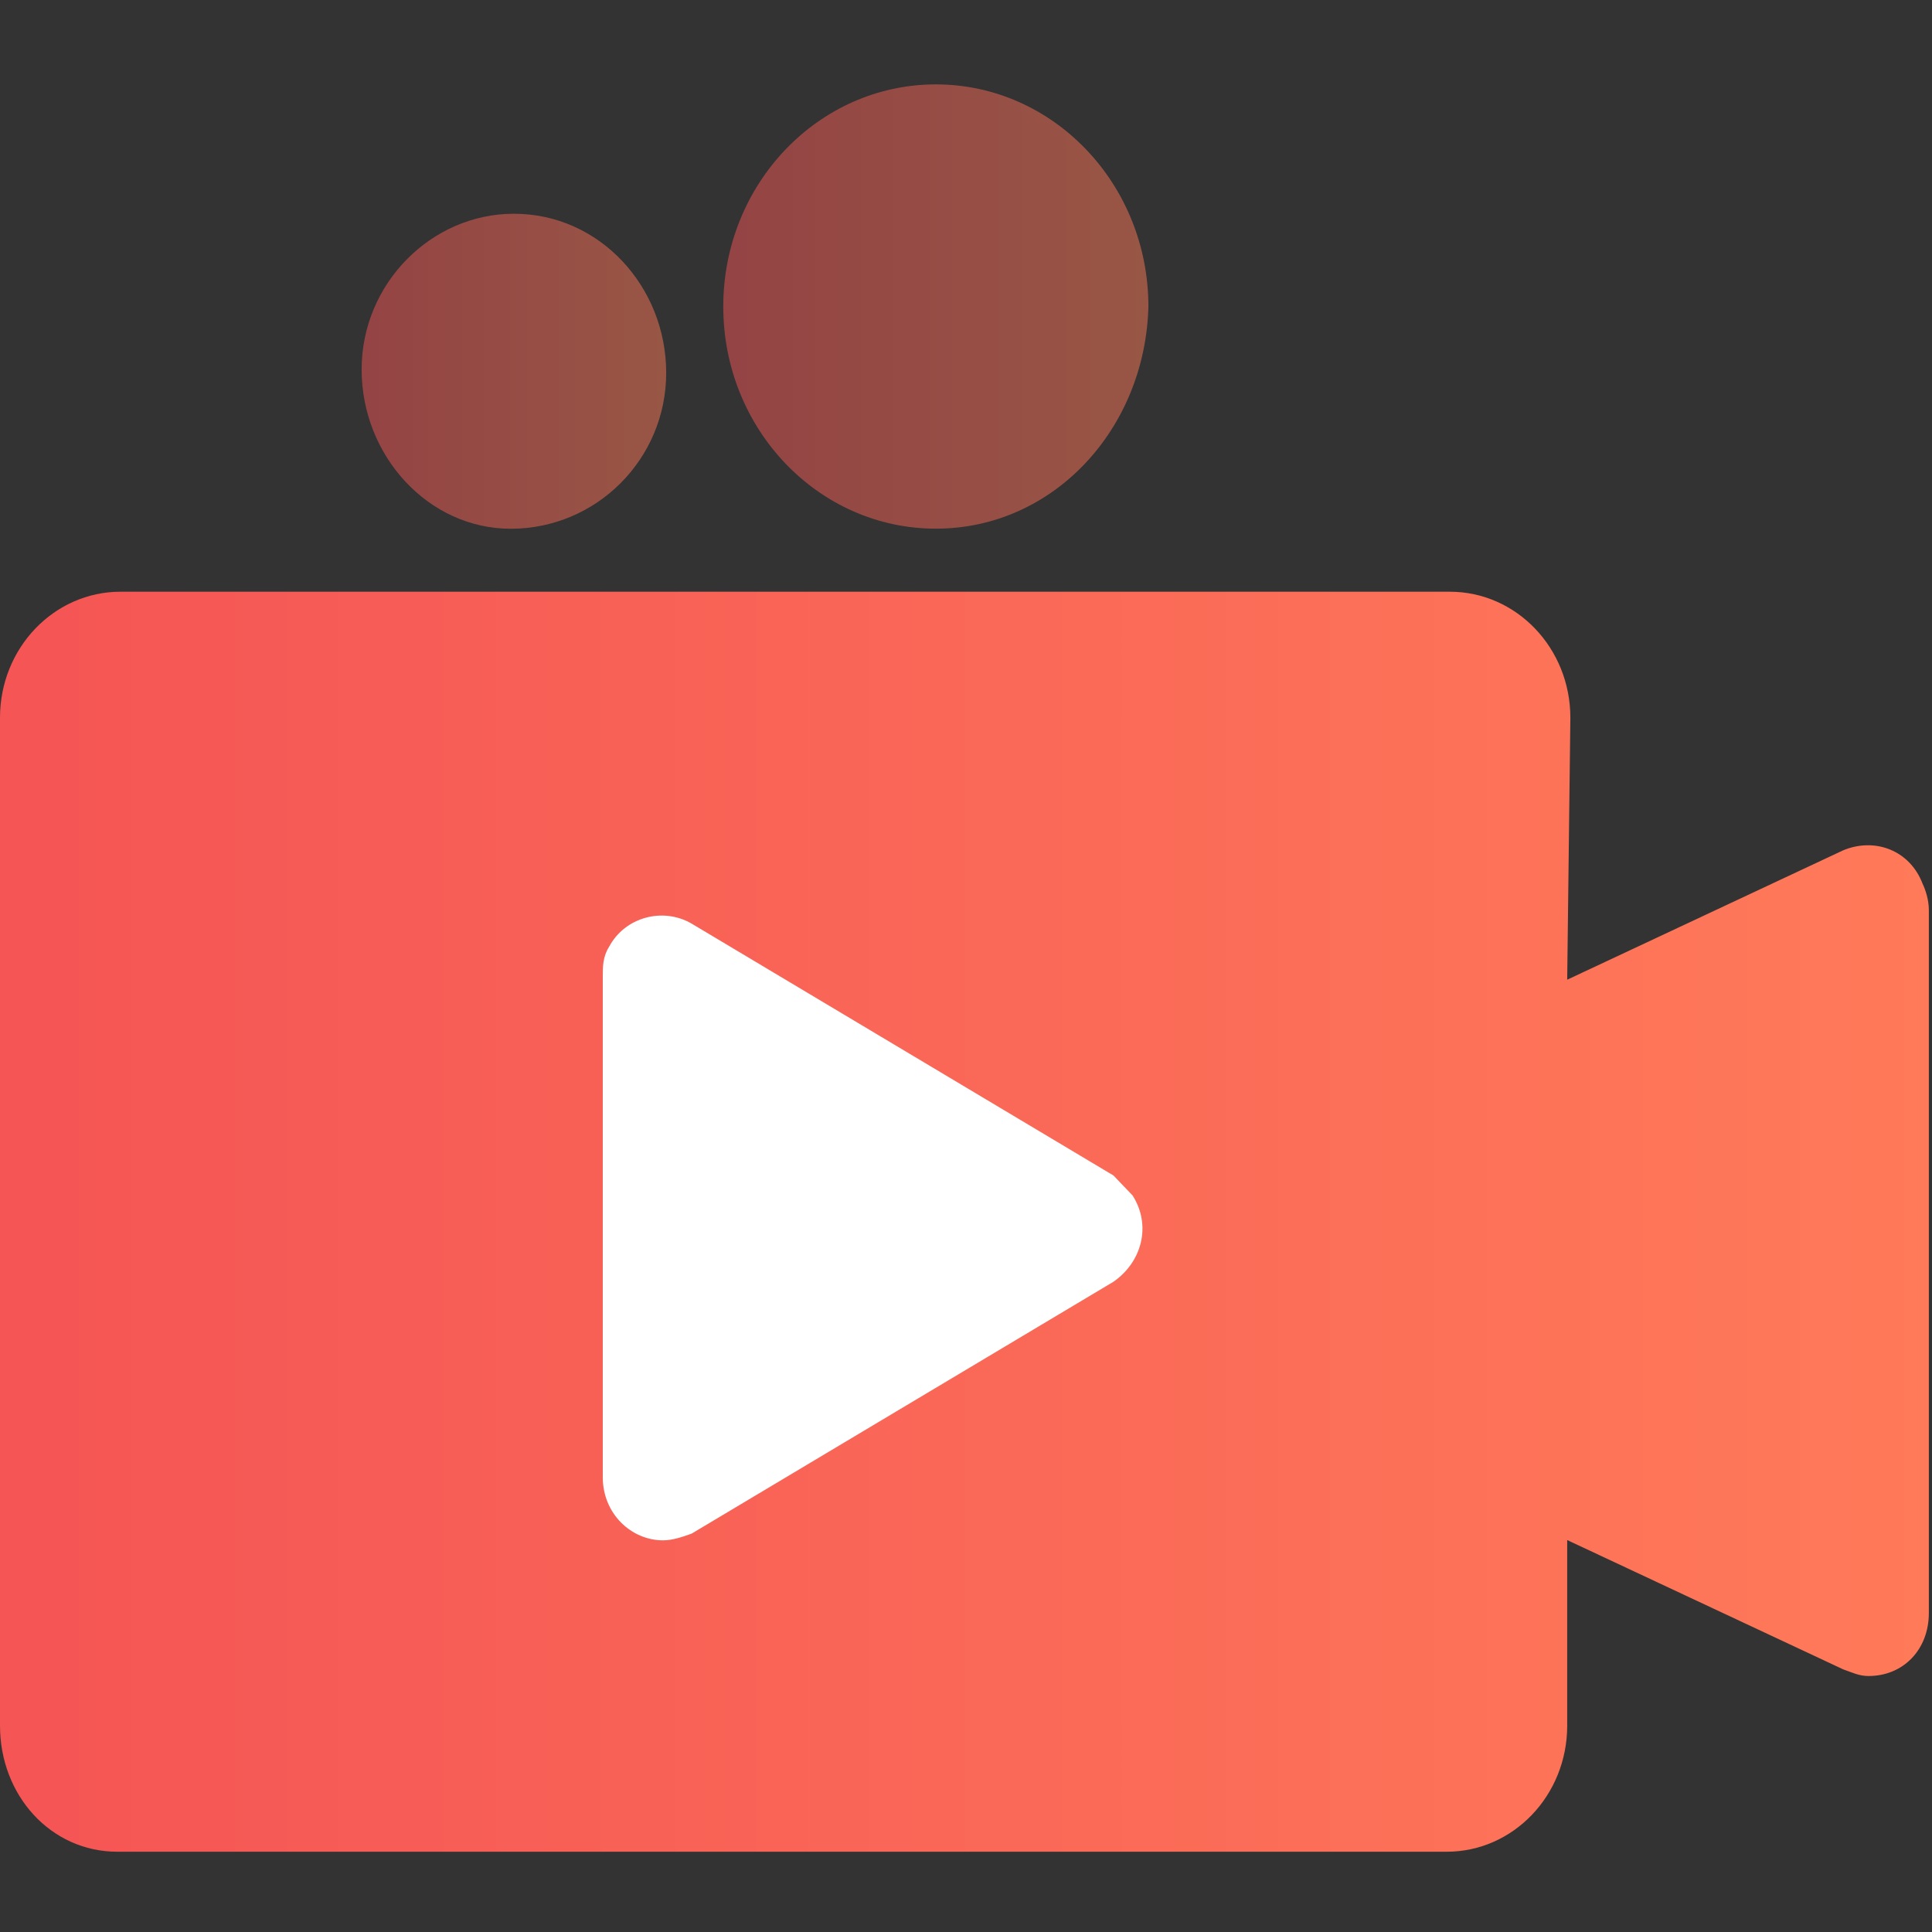
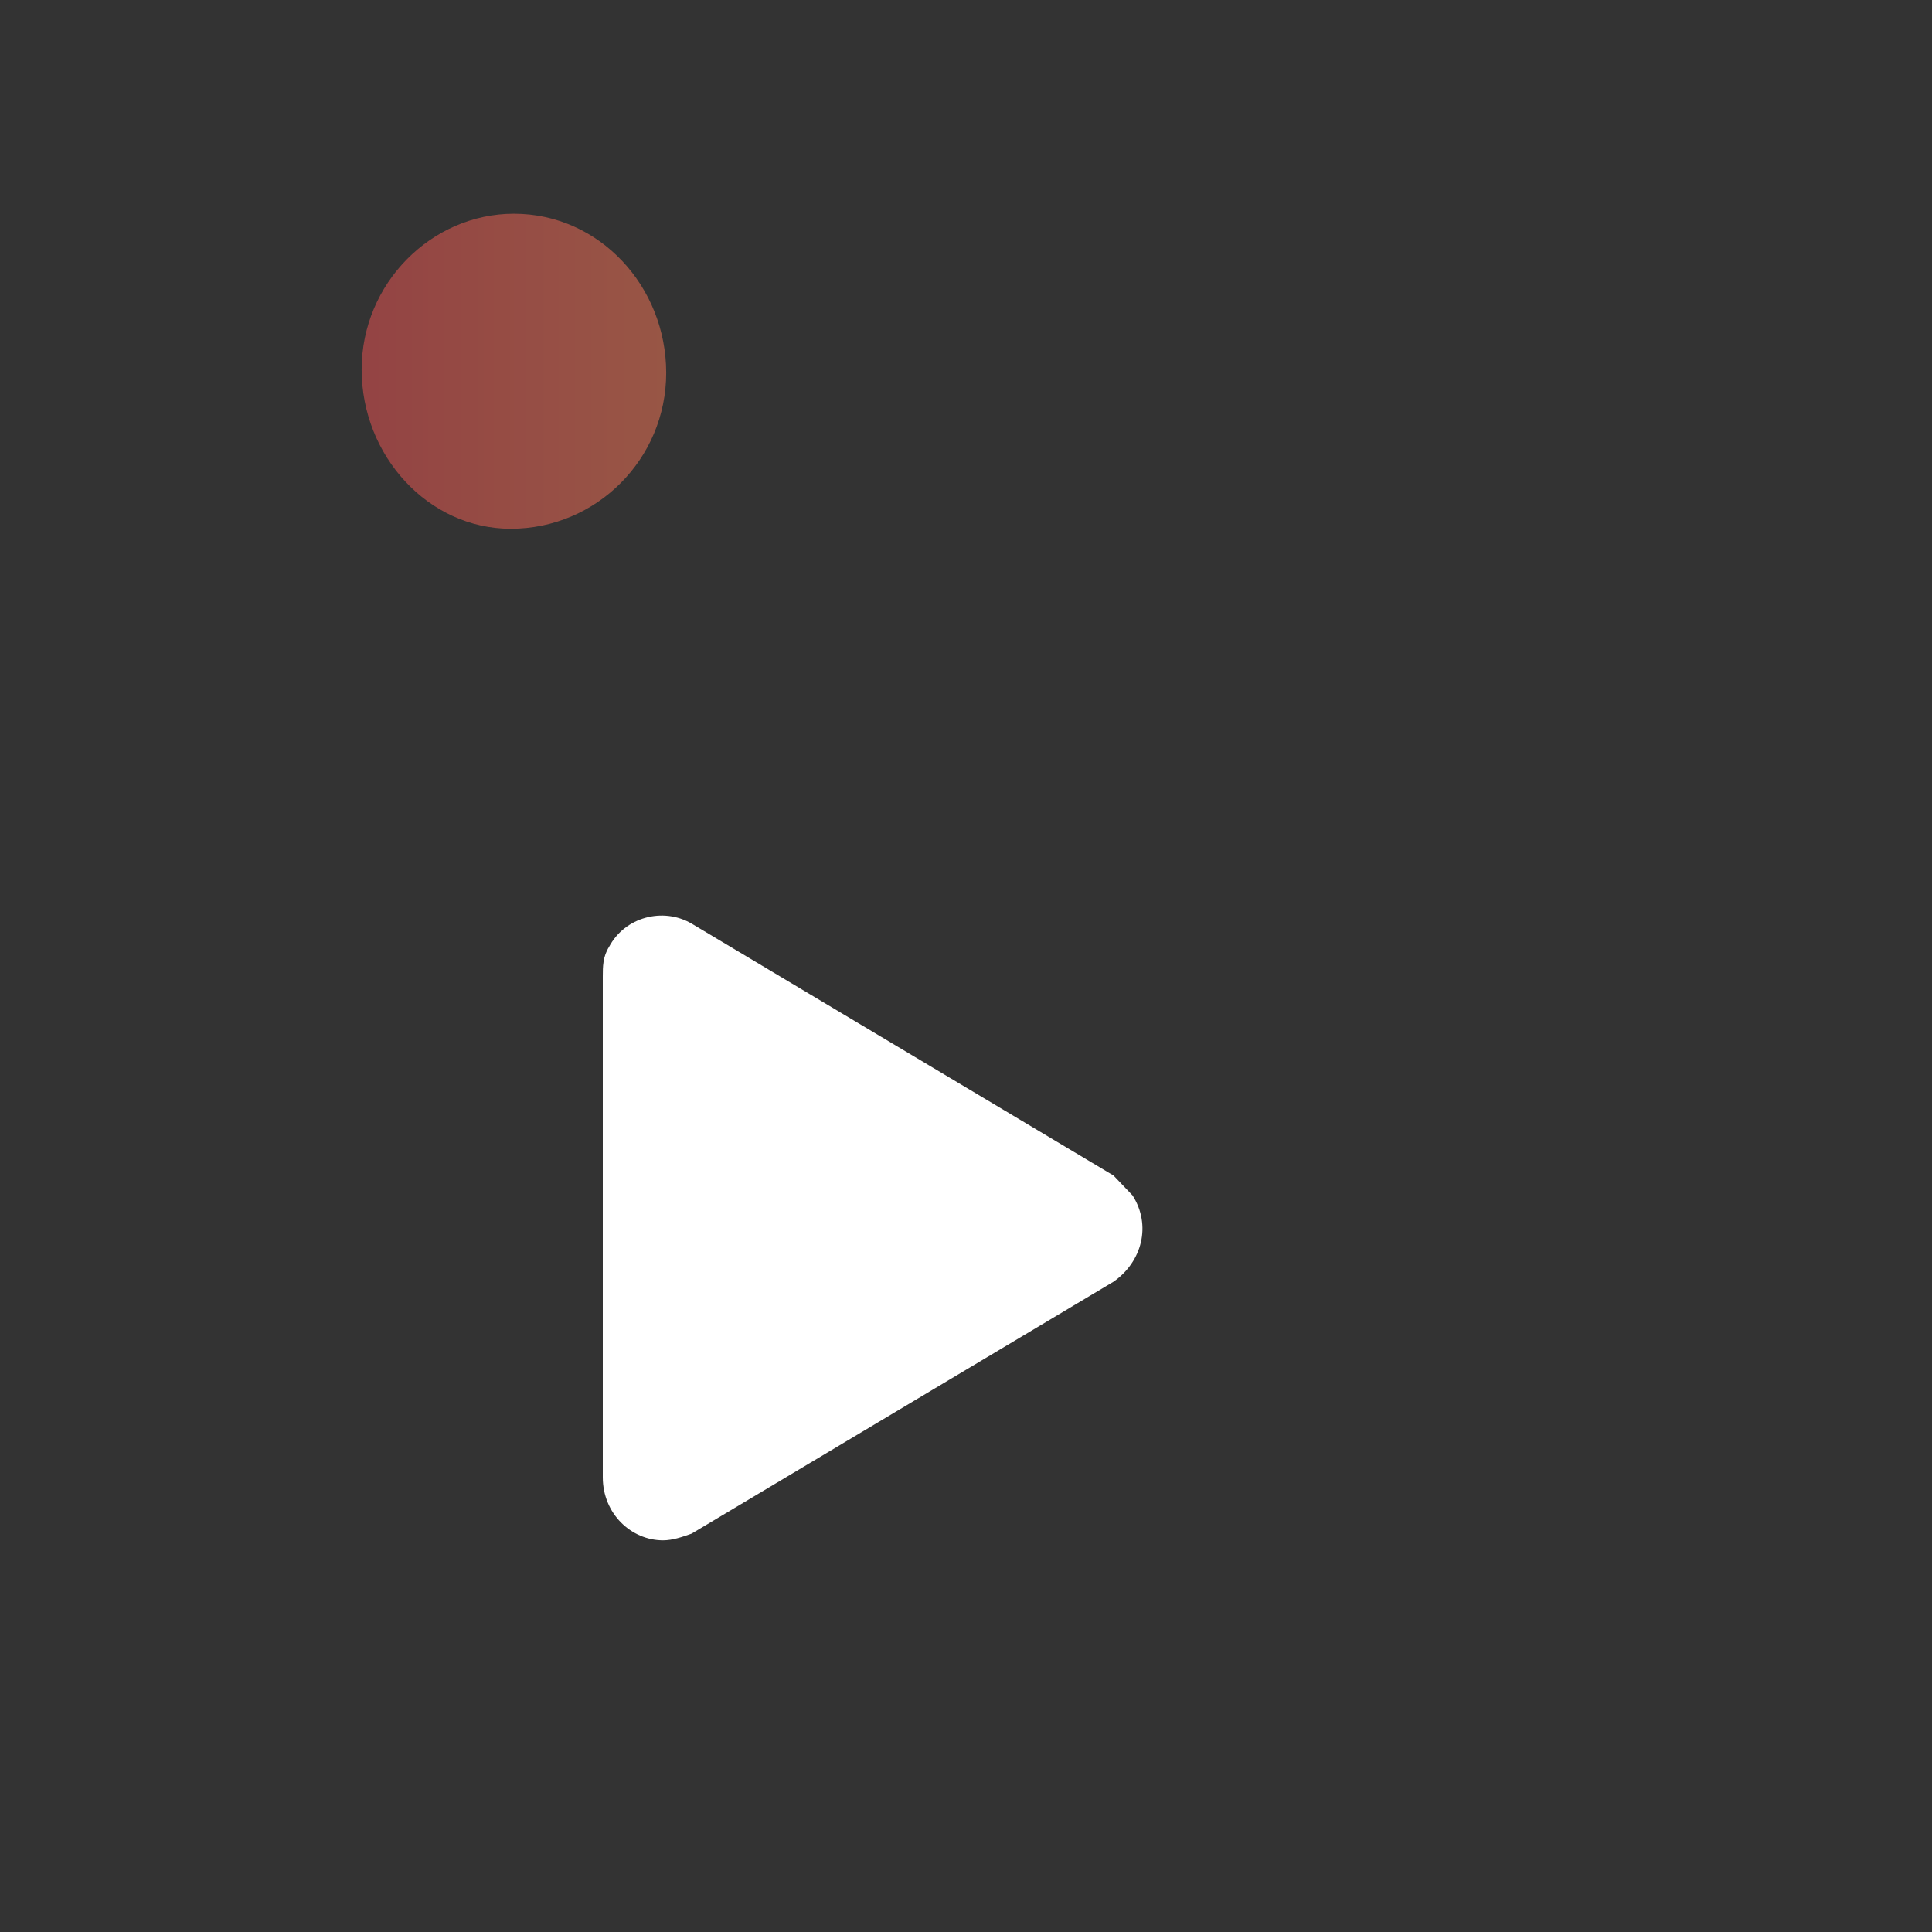
<svg xmlns="http://www.w3.org/2000/svg" width="22" height="22" viewBox="0 0 22 22" fill="none">
  <rect x="0" y="0" width="22" height="22" fill="#333333" stroke="none" />
-   <path d="M17.846 11.156L20.988 9.683C21.35 9.532 21.747 9.683 21.892 10.061C21.928 10.136 21.964 10.25 21.964 10.363V18.368C21.964 18.783 21.675 19.085 21.277 19.085C21.169 19.085 21.097 19.047 20.988 19.009L17.846 17.537V19.651C17.846 20.444 17.232 21.086 16.473 21.086H1.337C0.578 21.086 0 20.444 0 19.651V8.173C0 7.38 0.614 6.738 1.373 6.738H16.509C17.268 6.738 17.882 7.38 17.882 8.173L17.846 11.156Z" fill="url(#paint0_linear_885_195)" />
-   <path opacity="0.5" d="M10.657 6.02C9.32 6.02 8.236 4.888 8.236 3.491C8.236 2.094 9.32 0.961 10.657 0.961C11.993 0.961 13.077 2.094 13.077 3.491C13.041 4.888 11.993 6.02 10.657 6.02Z" fill="url(#paint1_linear_885_195)" />
  <path opacity="0.5" d="M5.816 6.021C4.877 6.021 4.118 5.19 4.118 4.208C4.118 3.227 4.913 2.434 5.852 2.434C6.828 2.434 7.586 3.264 7.586 4.246C7.586 5.228 6.791 6.021 5.816 6.021C5.852 6.021 5.816 6.021 5.816 6.021Z" fill="url(#paint2_linear_885_195)" />
  <path d="M6.864 16.822C6.864 17.238 7.189 17.54 7.55 17.54C7.659 17.54 7.767 17.502 7.875 17.464L12.68 14.595C13.005 14.368 13.113 13.953 12.897 13.613C12.824 13.537 12.752 13.462 12.68 13.386L7.875 10.517C7.55 10.328 7.117 10.441 6.936 10.781C6.864 10.894 6.864 11.008 6.864 11.121V16.822Z" fill="white" />
  <defs>
    <linearGradient id="paint0_linear_885_195" x1="0" y1="13.915" x2="21.983" y2="13.915" gradientUnits="userSpaceOnUse">
      <stop stop-color="#F55555" />
      <stop offset="1" stop-color="#FF7A59" />
    </linearGradient>
    <linearGradient id="paint1_linear_885_195" x1="8.246" y1="3.512" x2="13.056" y2="3.512" gradientUnits="userSpaceOnUse">
      <stop stop-color="#F55555" />
      <stop offset="1" stop-color="#FF7A59" />
    </linearGradient>
    <linearGradient id="paint2_linear_885_195" x1="4.135" y1="4.231" x2="7.57" y2="4.231" gradientUnits="userSpaceOnUse">
      <stop stop-color="#F55555" />
      <stop offset="1" stop-color="#FF7A59" />
    </linearGradient>
  </defs>
</svg>